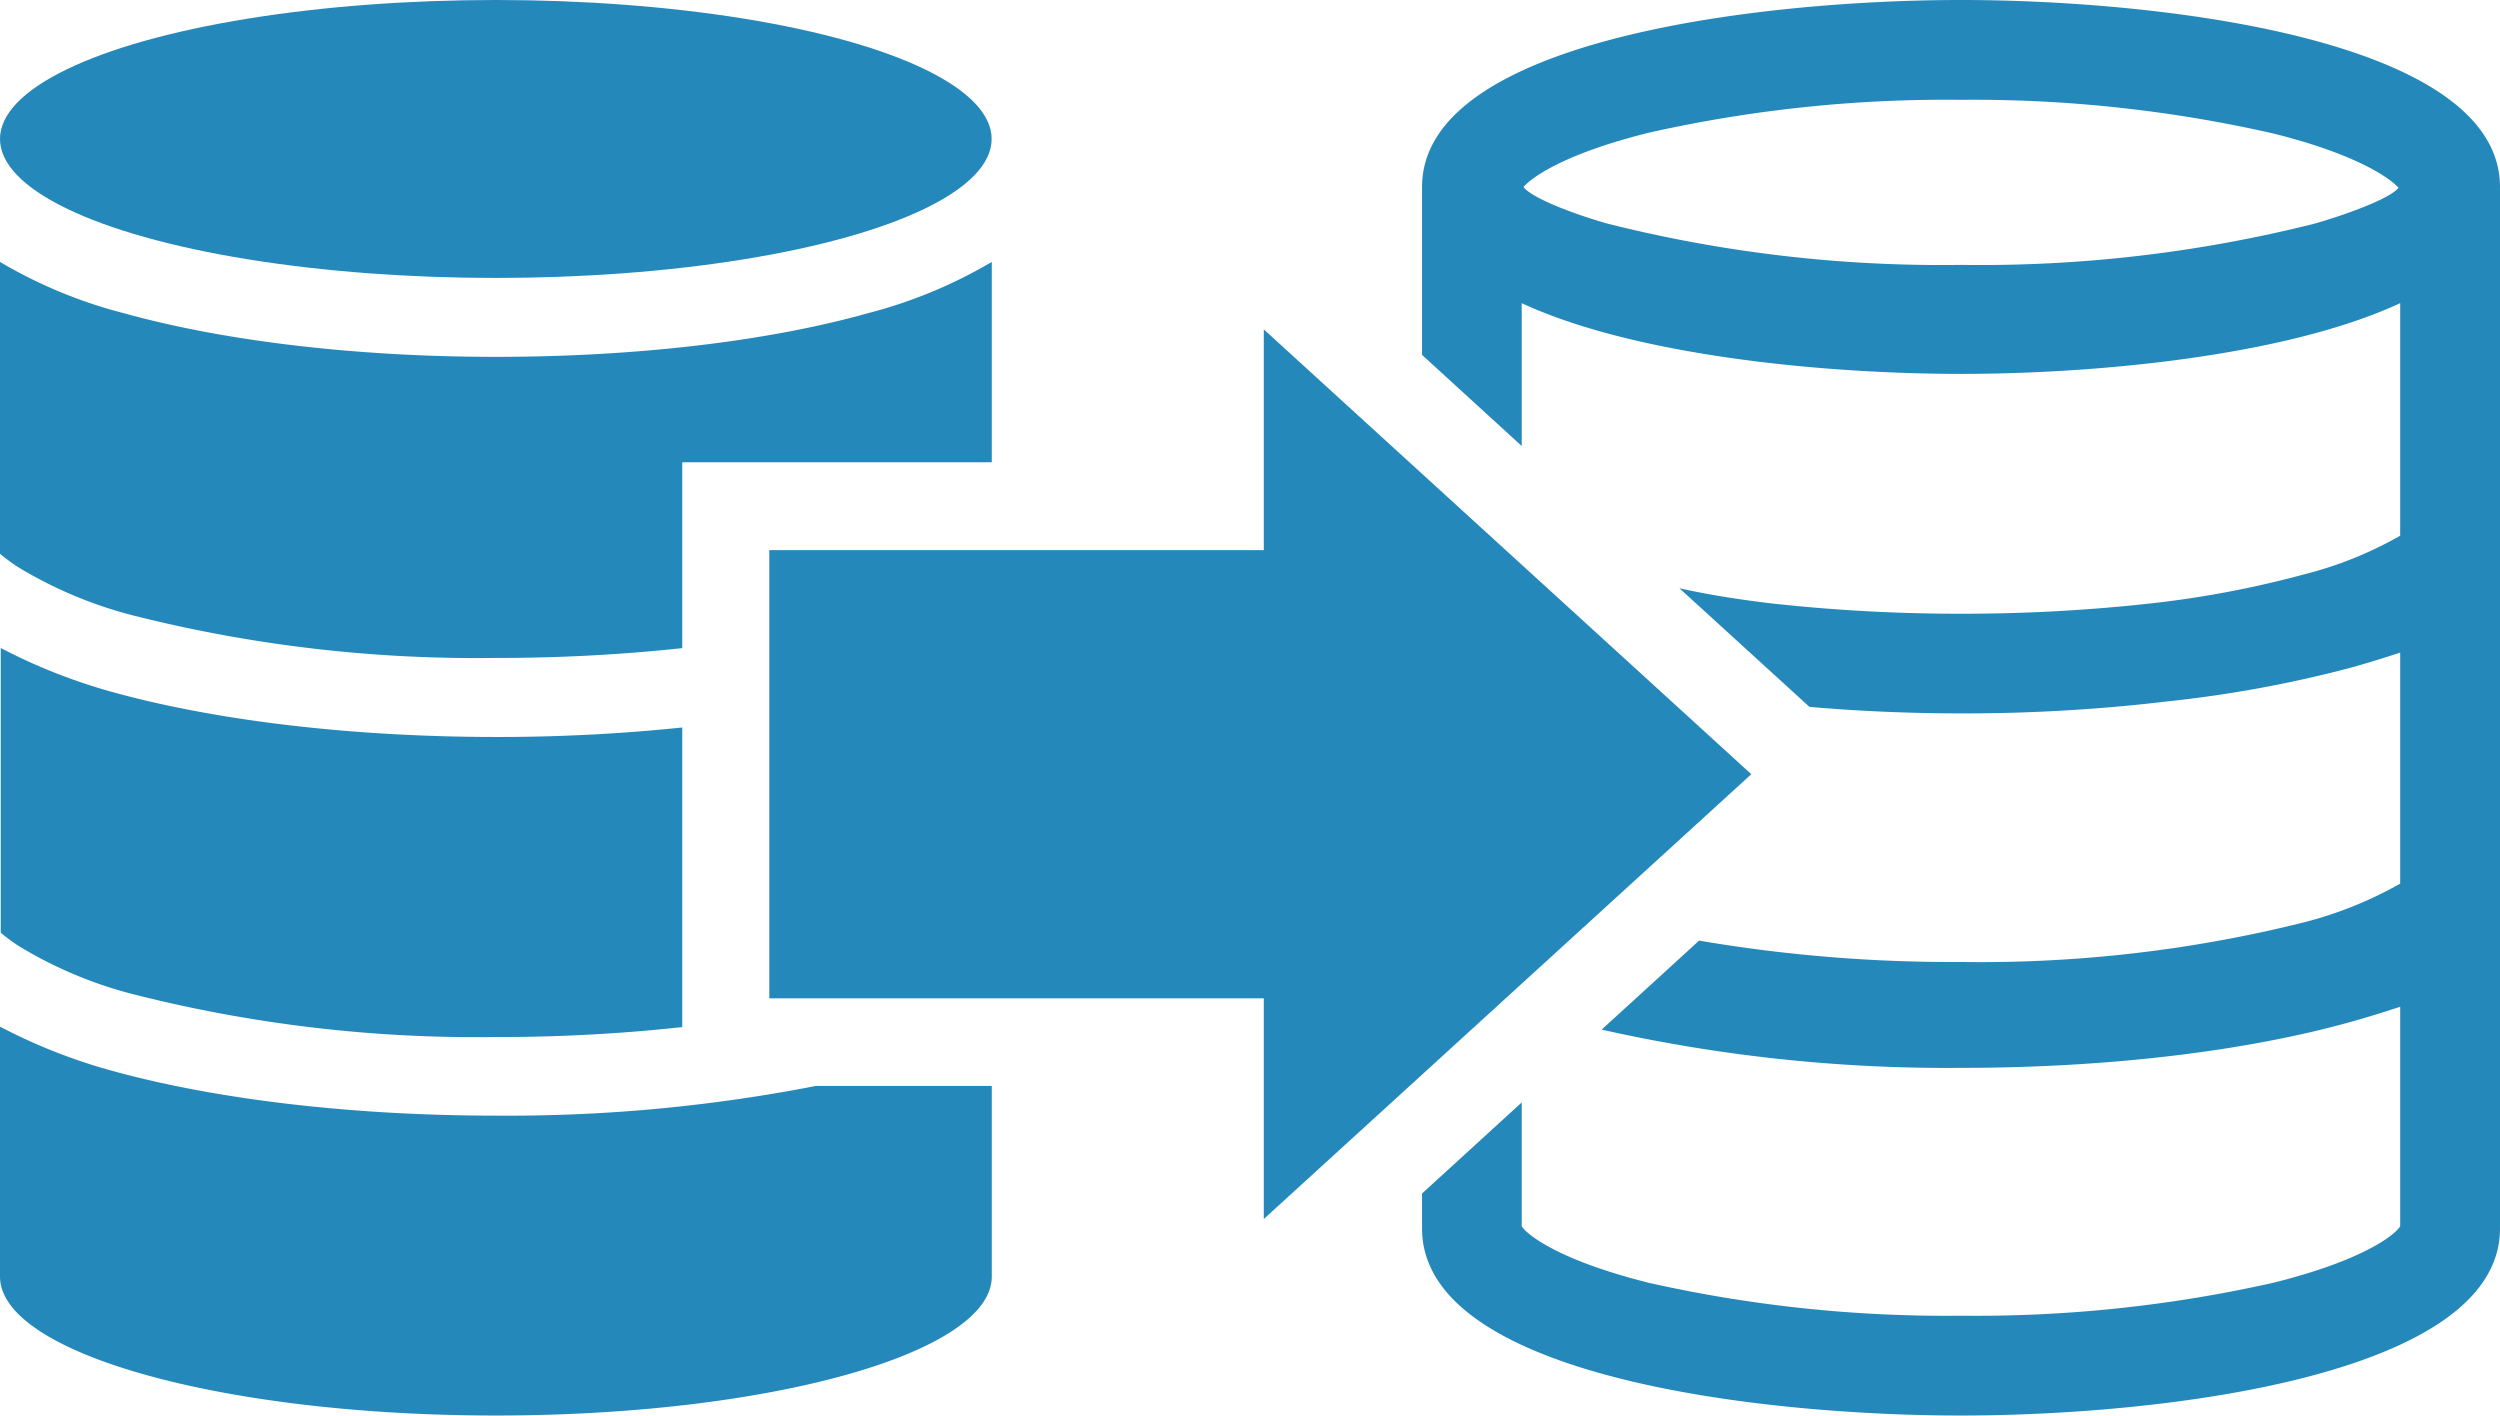
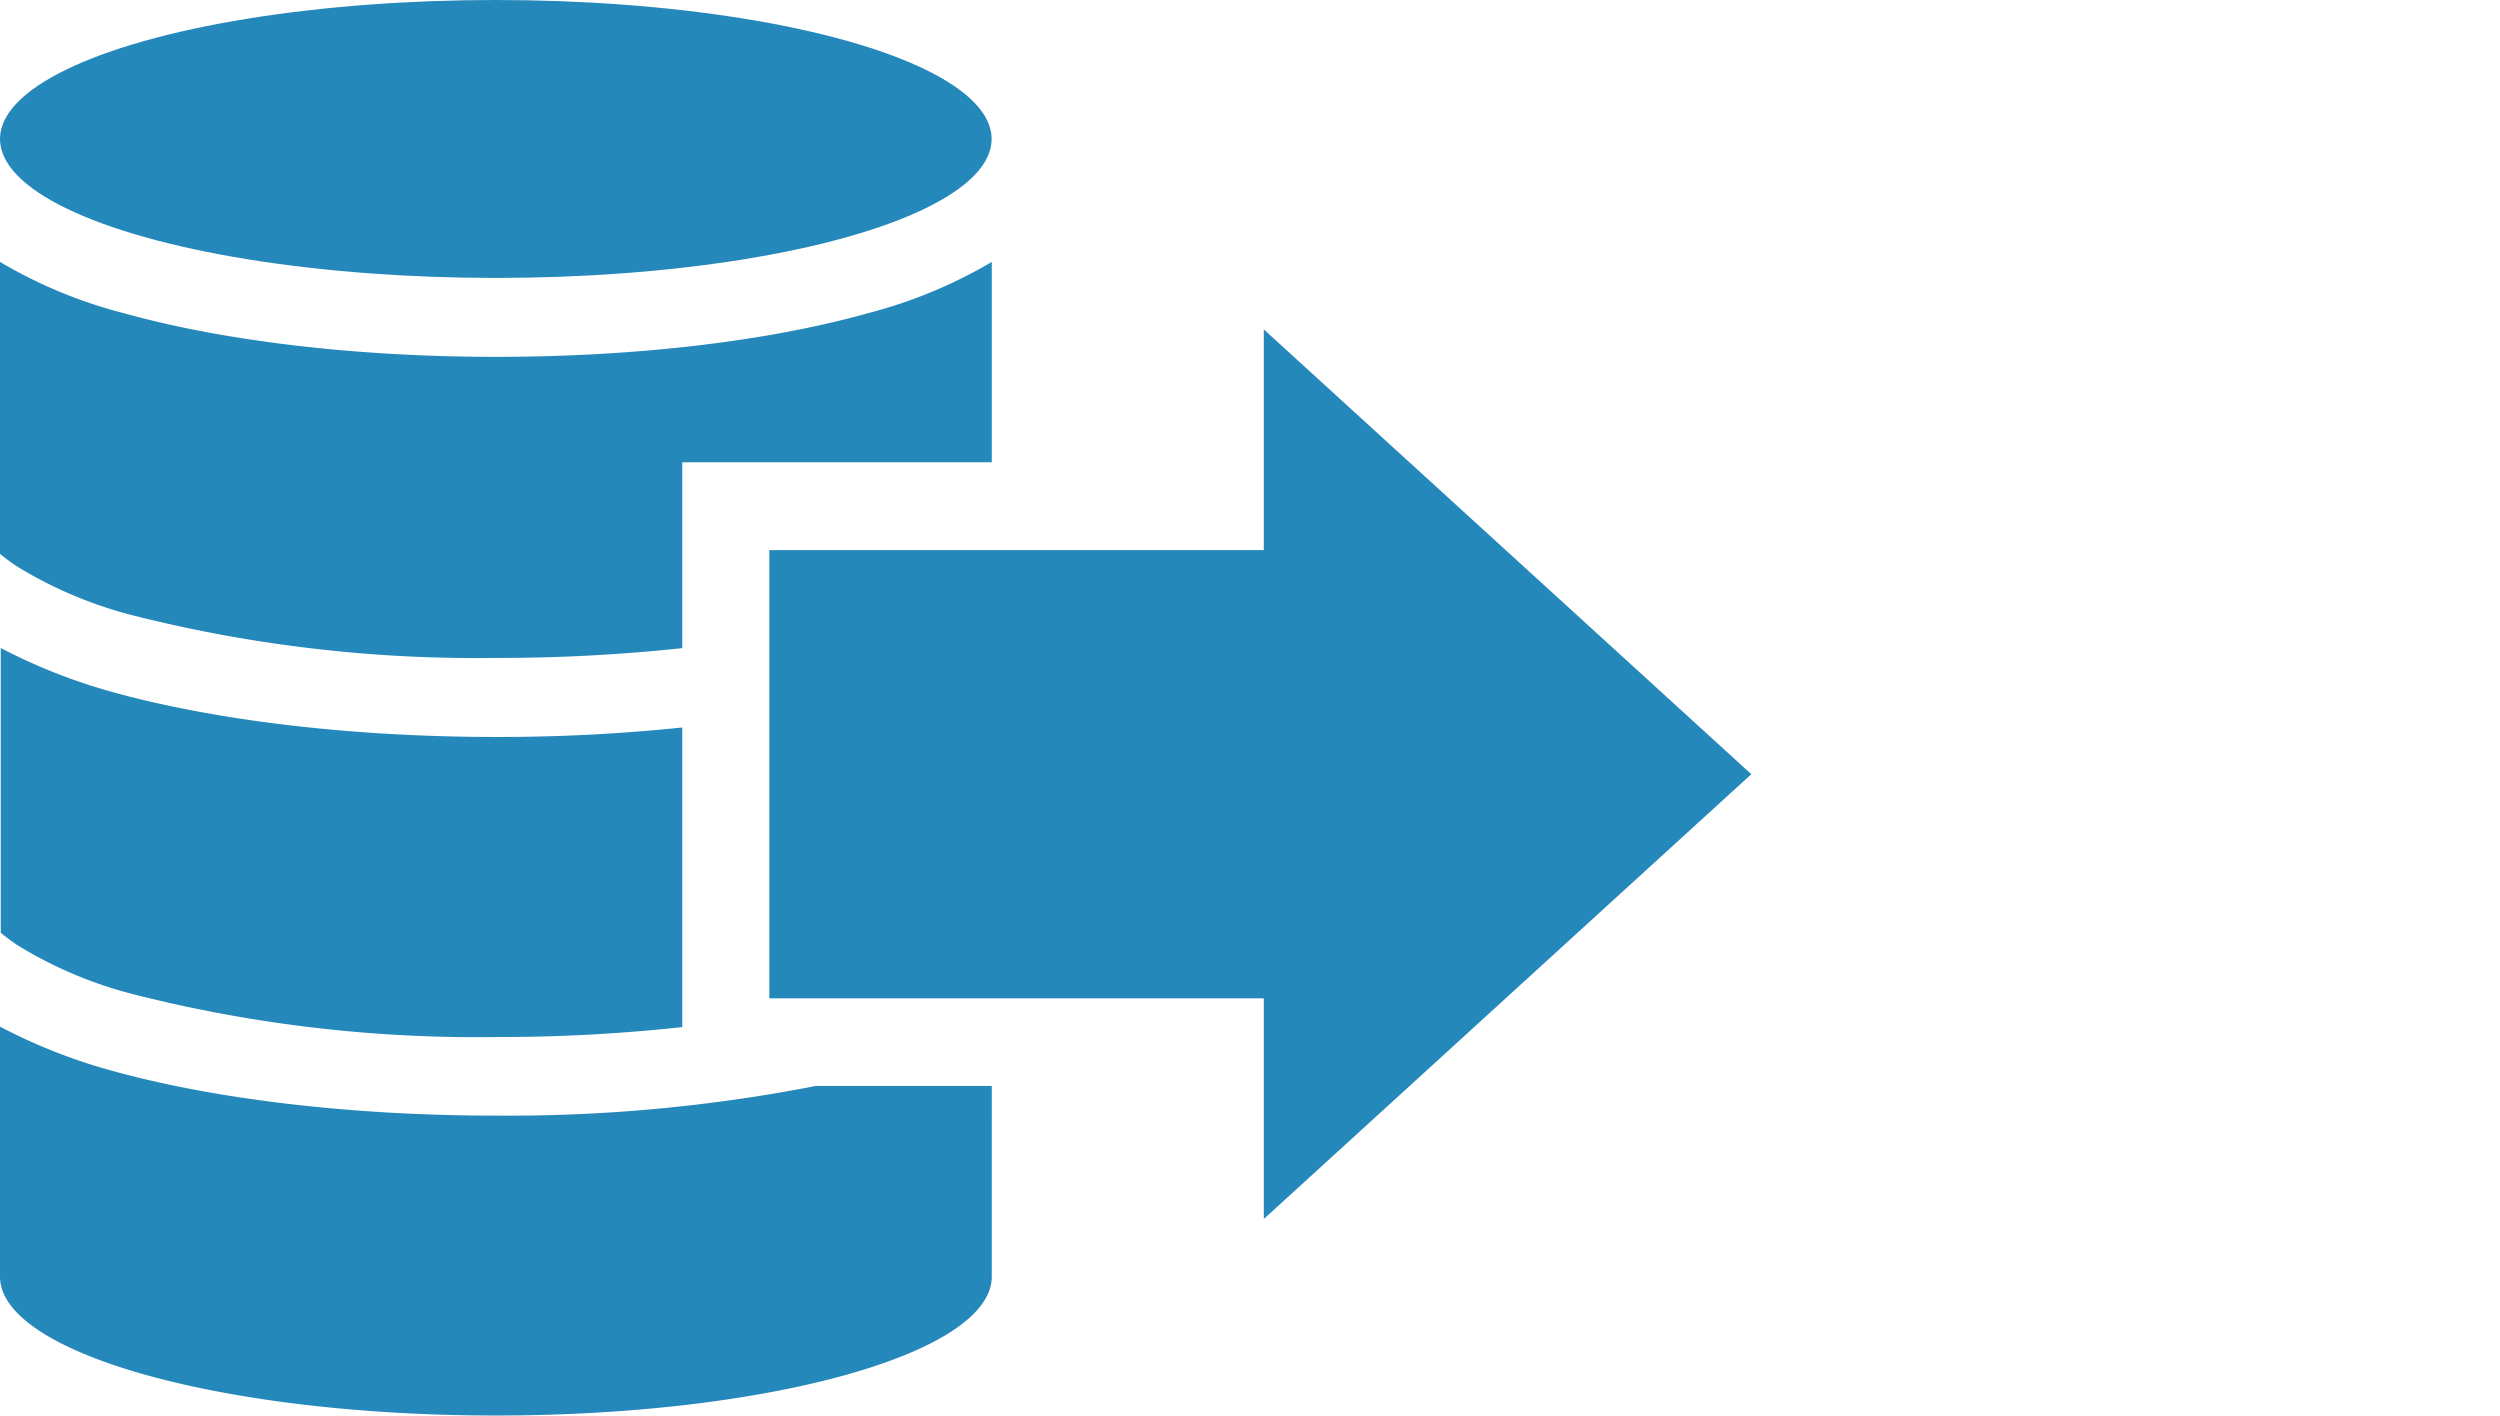
<svg xmlns="http://www.w3.org/2000/svg" width="168.56" height="95.44" viewBox="0 0 168.56 95.44">
  <defs>
    <style>.cls-1{fill:#2588bb;}</style>
  </defs>
  <g id="レイヤー_2" data-name="レイヤー 2">
    <g id="レイヤー_1-2" data-name="レイヤー 1">
      <ellipse class="cls-1" cx="33.43" cy="9.37" rx="33.43" ry="9.37" />
      <path class="cls-1" d="M46,31.17H66.87V17.66a32.28,32.28,0,0,1-8.36,3.46c-6.77,1.9-15.68,2.94-25.08,2.94S15.12,23,8.36,21.12A32,32,0,0,1,0,17.66V37.34a14,14,0,0,0,1.16.86,28.59,28.59,0,0,0,7.91,3.32,94.48,94.48,0,0,0,24.36,2.84A116.2,116.2,0,0,0,46,43.7Z" />
      <path class="cls-1" d="M46,49.05a120,120,0,0,1-12.52.64c-9.64,0-18.8-1.08-25.79-3a38.22,38.22,0,0,1-7.64-3v19.2a14,14,0,0,0,1.16.86,28.29,28.29,0,0,0,7.91,3.32,94,94,0,0,0,24.36,2.85A113.62,113.62,0,0,0,46,69.25Z" />
      <polygon class="cls-1" points="118.08 52.2 85.21 22.21 85.21 37.09 51.87 37.09 51.87 67.31 85.21 67.31 85.21 82.19 118.08 52.2" />
      <path class="cls-1" d="M55,73.22a108.21,108.21,0,0,1-21.57,2c-9.64,0-18.8-1.08-25.79-3a37.64,37.64,0,0,1-7.64-3V86.07c0,5.17,15,9.37,33.43,9.37s33.44-4.2,33.44-9.37V73.22Z" />
-       <path class="cls-1" d="M132.22,0c-13.5,0-36.34,2.66-36.34,12.61V23.93l6.72,6.14V20.44c7.81,3.62,20.74,4.77,29.62,4.77s21.81-1.15,29.61-4.77V36.12a25.81,25.81,0,0,1-6.49,2.61,68.14,68.14,0,0,1-10.11,1.93,114.81,114.81,0,0,1-13,.72,115.13,115.13,0,0,1-13-.72c-2.12-.26-4.14-.58-6-1l8.77,8c3.3.29,6.76.44,10.29.44a115.2,115.2,0,0,0,13.85-.81A81.7,81.7,0,0,0,158.57,45c1.14-.32,2.23-.66,3.26-1V59.58a26.58,26.58,0,0,1-6.49,2.61,90,90,0,0,1-23.12,2.67,101.55,101.55,0,0,1-17.66-1.44l-6.57,6A106.26,106.26,0,0,0,132.22,72c9.8,0,19.16-1.1,26.35-3.12,1.14-.32,2.23-.66,3.26-1V82.68c-.36.59-2.52,2.31-8.56,3.81a91.25,91.25,0,0,1-21.05,2.22,91.34,91.34,0,0,1-21.06-2.22c-6-1.5-8.19-3.22-8.56-3.81V74.33l-6.72,6.14v2.36c0,10,22.84,12.61,36.34,12.61s36.34-2.66,36.34-12.61V12.61C168.56,2.66,145.72,0,132.22,0Zm23.83,15.08a92.27,92.27,0,0,1-23.83,2.78,92.22,92.22,0,0,1-23.83-2.78c-1.68-.47-5-1.61-5.67-2.47.59-.69,2.85-2.27,8.44-3.66a91.34,91.34,0,0,1,21.06-2.22A91.25,91.25,0,0,1,153.27,9c5.59,1.39,7.86,3,8.45,3.66C161.07,13.47,157.72,14.61,156.05,15.08Z" />
    </g>
  </g>
</svg>